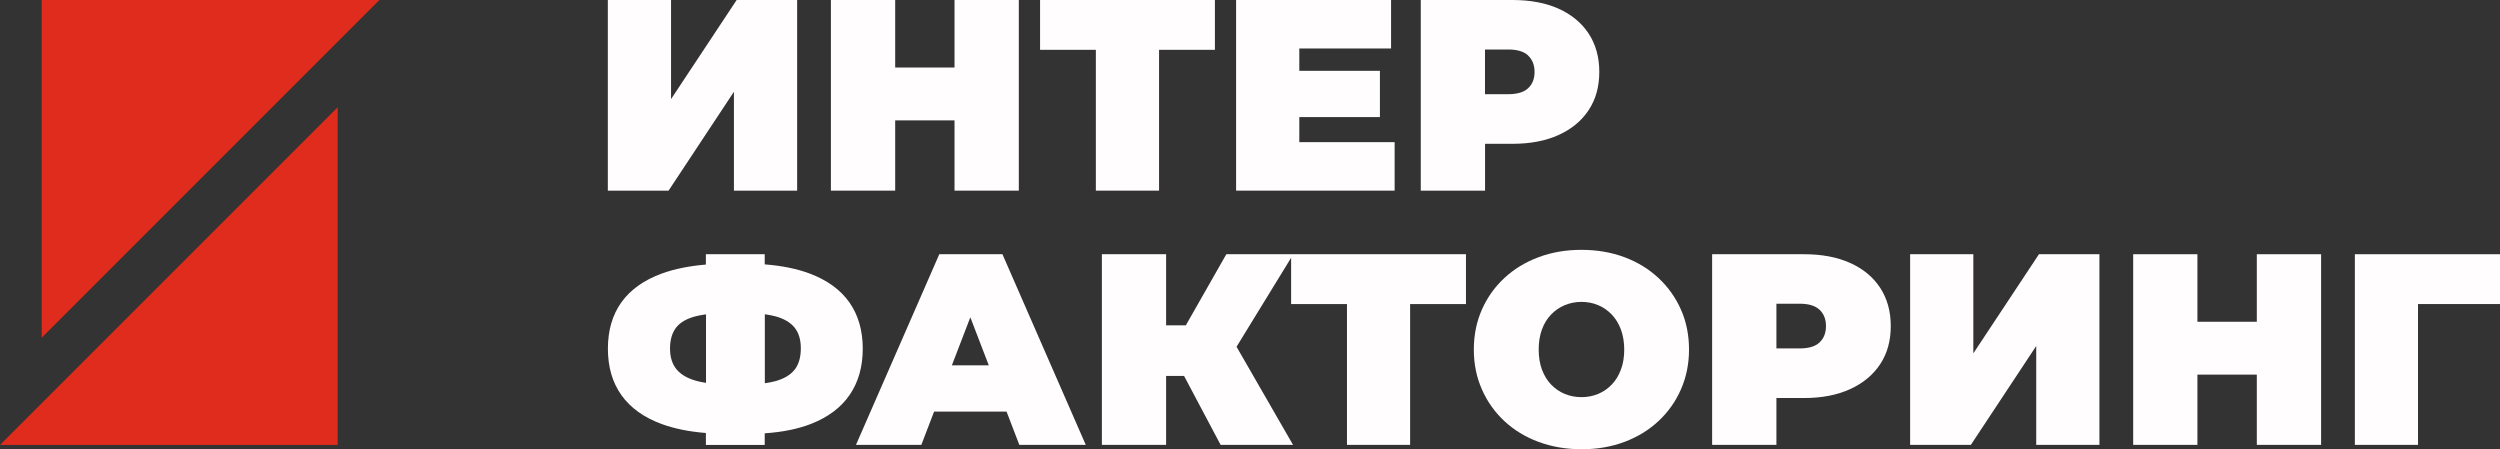
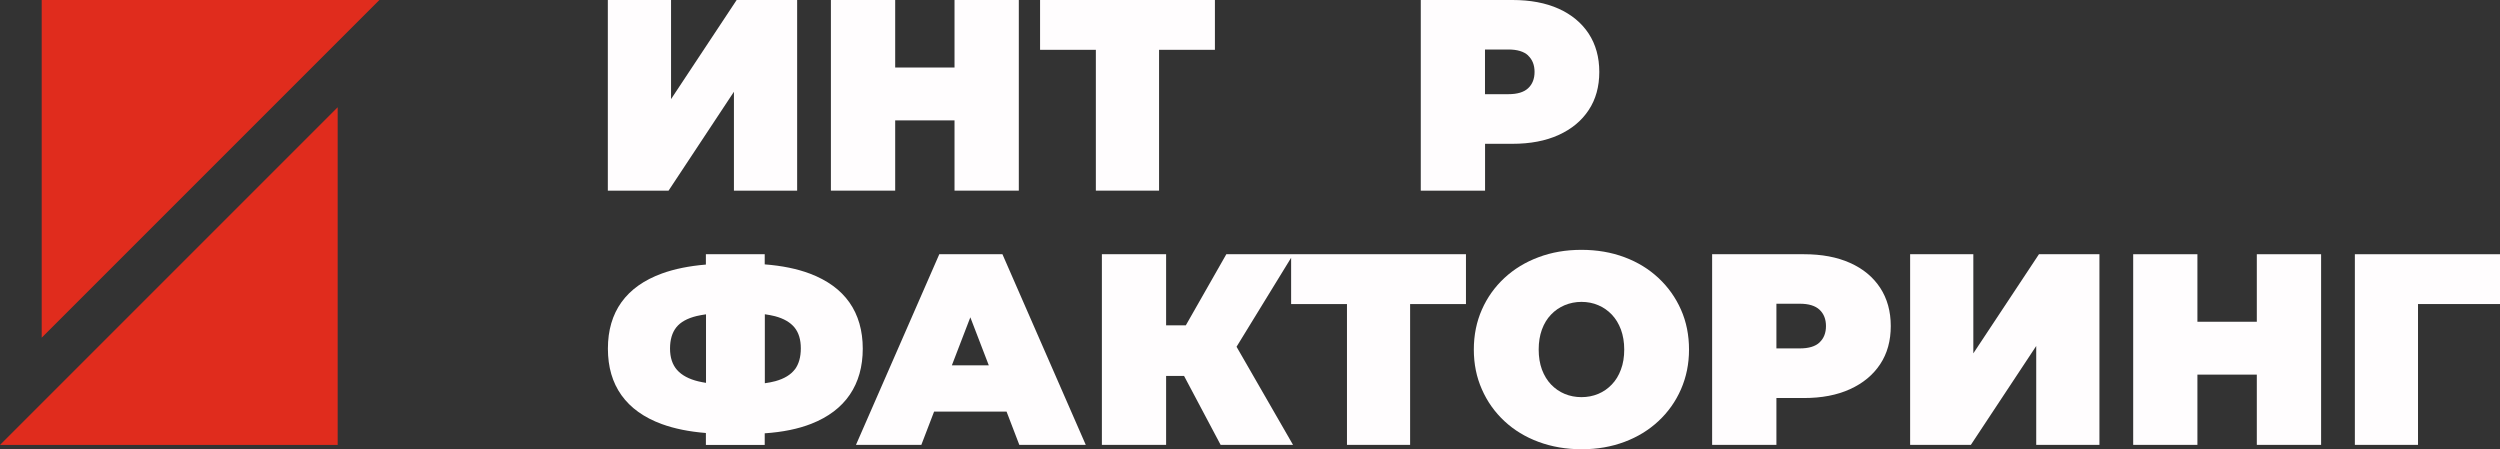
<svg xmlns="http://www.w3.org/2000/svg" id="_Слой_2" data-name="Слой 2" viewBox="0 0 393.94 70.79">
  <rect x="0" y="0" width="393.94" height="70.79" fill="#333333" stroke="none" />
  <defs>
    <style> .cls-1 { fill: #fffdfe; } .cls-2 { fill: #e02c1d; } </style>
  </defs>
  <g id="_Слой_1-2" data-name="Слой 1">
    <g>
      <polygon class="cls-1" points="115.65 14.46 115.65 30.04 125.61 30.04 125.61 0 116.08 0 105.74 15.62 105.74 0 95.78 0 95.78 30.04 105.35 30.04 115.65 14.46" />
      <polygon class="cls-1" points="141.06 18.97 150.41 18.97 150.41 30.04 160.54 30.04 160.54 0 150.41 0 150.41 10.64 141.06 10.64 141.06 0 130.93 0 130.93 30.04 141.06 30.04 141.06 18.97" />
      <polygon class="cls-1" points="182.64 30.04 182.64 7.85 191.44 7.85 191.44 0 163.89 0 163.89 7.85 172.68 7.85 172.68 30.04 182.64 30.04" />
-       <polygon class="cls-1" points="219.76 22.4 204.74 22.4 204.74 18.45 217.44 18.45 217.44 11.16 204.74 11.16 204.74 7.64 219.2 7.64 219.2 0 194.78 0 194.78 30.04 219.76 30.04 219.76 22.4" />
      <path class="cls-1" d="m234,22.66h4.33c2.8,0,5.23-.46,7.27-1.39,2.05-.93,3.63-2.24,4.74-3.93,1.12-1.69,1.67-3.69,1.67-6.01s-.56-4.33-1.67-6.03c-1.12-1.7-2.7-3.01-4.74-3.93C243.57.46,241.14,0,238.34,0h-14.46v30.04h10.13v-7.38Zm6.8-13.9c.67.63,1.01,1.49,1.01,2.57s-.34,1.95-1.01,2.57c-.67.63-1.71.94-3.11.94h-3.69v-7.04h3.69c1.4,0,2.44.32,3.11.94" />
      <path class="cls-1" d="m127.6,43.11c-2.01-.76-4.38-1.24-7.1-1.45v-1.6h-9.27v1.63c-2.62.22-4.93.68-6.91,1.4-2.83,1.03-4.96,2.54-6.39,4.53-1.43,1.99-2.14,4.43-2.14,7.32s.71,5.34,2.14,7.34c1.43,2,3.55,3.52,6.37,4.55,1.98.72,4.29,1.19,6.93,1.4v1.88h9.27v-1.83c2.83-.19,5.27-.69,7.34-1.5,2.69-1.06,4.71-2.59,6.07-4.59,1.36-2,2.04-4.42,2.04-7.25s-.7-5.29-2.1-7.28c-1.4-1.99-3.48-3.5-6.24-4.55m-17.55,16.99c-1.5-.36-2.62-.96-3.37-1.8-.74-.84-1.11-1.97-1.11-3.37s.33-2.52.99-3.35c.66-.83,1.73-1.42,3.2-1.78.45-.11.95-.19,1.48-.27v10.8c-.42-.07-.81-.14-1.18-.23m15.17-1.89c-.63.84-1.65,1.46-3.05,1.85-.49.14-1.07.24-1.67.33v-10.87c.58.09,1.13.18,1.61.31,1.39.37,2.41.97,3.07,1.78.66.82.99,1.91.99,3.28s-.31,2.48-.94,3.33" />
-       <path class="cls-1" d="m148.01,40.06l-13.13,30.04h10.3l2.01-5.24h11.42l2.01,5.24h10.47l-13.13-30.04h-9.95Zm1.98,17.51l2.91-7.57,2.91,7.57h-5.82Z" />
+       <path class="cls-1" d="m148.01,40.06l-13.13,30.04h10.3l2.01-5.24h11.42l2.01,5.24h10.47l-13.13-30.04Zm1.98,17.51l2.91-7.57,2.91,7.57h-5.82Z" />
      <polygon class="cls-1" points="203.45 40.06 193.24 40.06 186.86 51.26 183.75 51.26 183.75 40.06 173.63 40.06 173.63 70.1 183.75 70.1 183.75 59.24 186.58 59.24 192.34 70.1 203.75 70.1 194.85 54.64 203.45 40.62 203.45 47.91 212.25 47.91 212.25 70.1 222.2 70.1 222.2 47.91 231 47.91 231 40.06 203.79 40.06 203.45 40.06" />
      <path class="cls-1" d="m261.34,43.81c-1.52-1.42-3.3-2.51-5.36-3.28s-4.32-1.16-6.78-1.16-4.68.38-6.76,1.16c-2.07.77-3.87,1.87-5.39,3.28-1.52,1.42-2.7,3.07-3.54,4.98-.84,1.9-1.27,4-1.27,6.29s.42,4.35,1.27,6.27c.84,1.92,2.02,3.58,3.54,5,1.52,1.42,3.31,2.51,5.39,3.28,2.08.77,4.34,1.16,6.8,1.16s4.68-.39,6.74-1.16c2.06-.77,3.85-1.87,5.36-3.28,1.52-1.42,2.7-3.08,3.54-5,.84-1.92,1.27-4.01,1.27-6.27s-.42-4.38-1.27-6.29c-.84-1.9-2.02-3.56-3.54-4.98m-5.92,14.42c-.34.93-.82,1.72-1.44,2.36-.62.65-1.33,1.14-2.14,1.48-.82.34-1.7.51-2.64.51s-1.82-.17-2.64-.51c-.82-.34-1.53-.84-2.15-1.48-.61-.64-1.09-1.43-1.44-2.36-.34-.93-.51-1.98-.51-3.15s.17-2.22.51-3.15c.34-.93.82-1.72,1.44-2.36.61-.64,1.33-1.14,2.15-1.48.82-.34,1.7-.52,2.64-.52s1.83.17,2.64.52c.81.34,1.53.84,2.14,1.48.61.64,1.09,1.43,1.44,2.36.34.93.52,1.98.52,3.15s-.17,2.23-.52,3.15" />
      <path class="cls-1" d="m291.53,41.43c-2.05-.92-4.47-1.37-7.28-1.37h-14.46v30.04h10.13v-7.38h4.33c2.8,0,5.23-.46,7.28-1.4,2.04-.93,3.62-2.24,4.74-3.93,1.12-1.69,1.67-3.69,1.67-6.01s-.56-4.33-1.67-6.03c-1.12-1.7-2.7-3.01-4.74-3.92m-4.81,12.53c-.67.63-1.71.94-3.11.94h-3.69v-7.04h3.69c1.4,0,2.44.32,3.11.95.67.63,1.01,1.49,1.01,2.57s-.34,1.95-1.01,2.57" />
      <polygon class="cls-1" points="310.95 55.68 310.95 40.06 300.99 40.06 300.99 70.1 310.56 70.1 320.86 54.52 320.86 70.1 330.82 70.1 330.82 40.06 321.29 40.06 310.95 55.68" />
      <polygon class="cls-1" points="355.62 50.7 346.26 50.7 346.26 40.06 336.14 40.06 336.14 70.1 346.26 70.1 346.26 59.03 355.62 59.03 355.62 70.1 365.75 70.1 365.75 40.06 355.62 40.06 355.62 50.7" />
      <polygon class="cls-1" points="393.94 40.06 371.07 40.06 371.07 70.1 381.02 70.1 381.02 47.91 393.94 47.91 393.94 40.06" />
      <polygon class="cls-2" points="53.21 0 6.57 0 6.57 53.21 53.21 6.57 59.78 0 53.21 0" />
      <polygon class="cls-2" points="0 70.11 53.21 70.11 53.21 16.9 0 70.11" />
    </g>
  </g>
</svg>